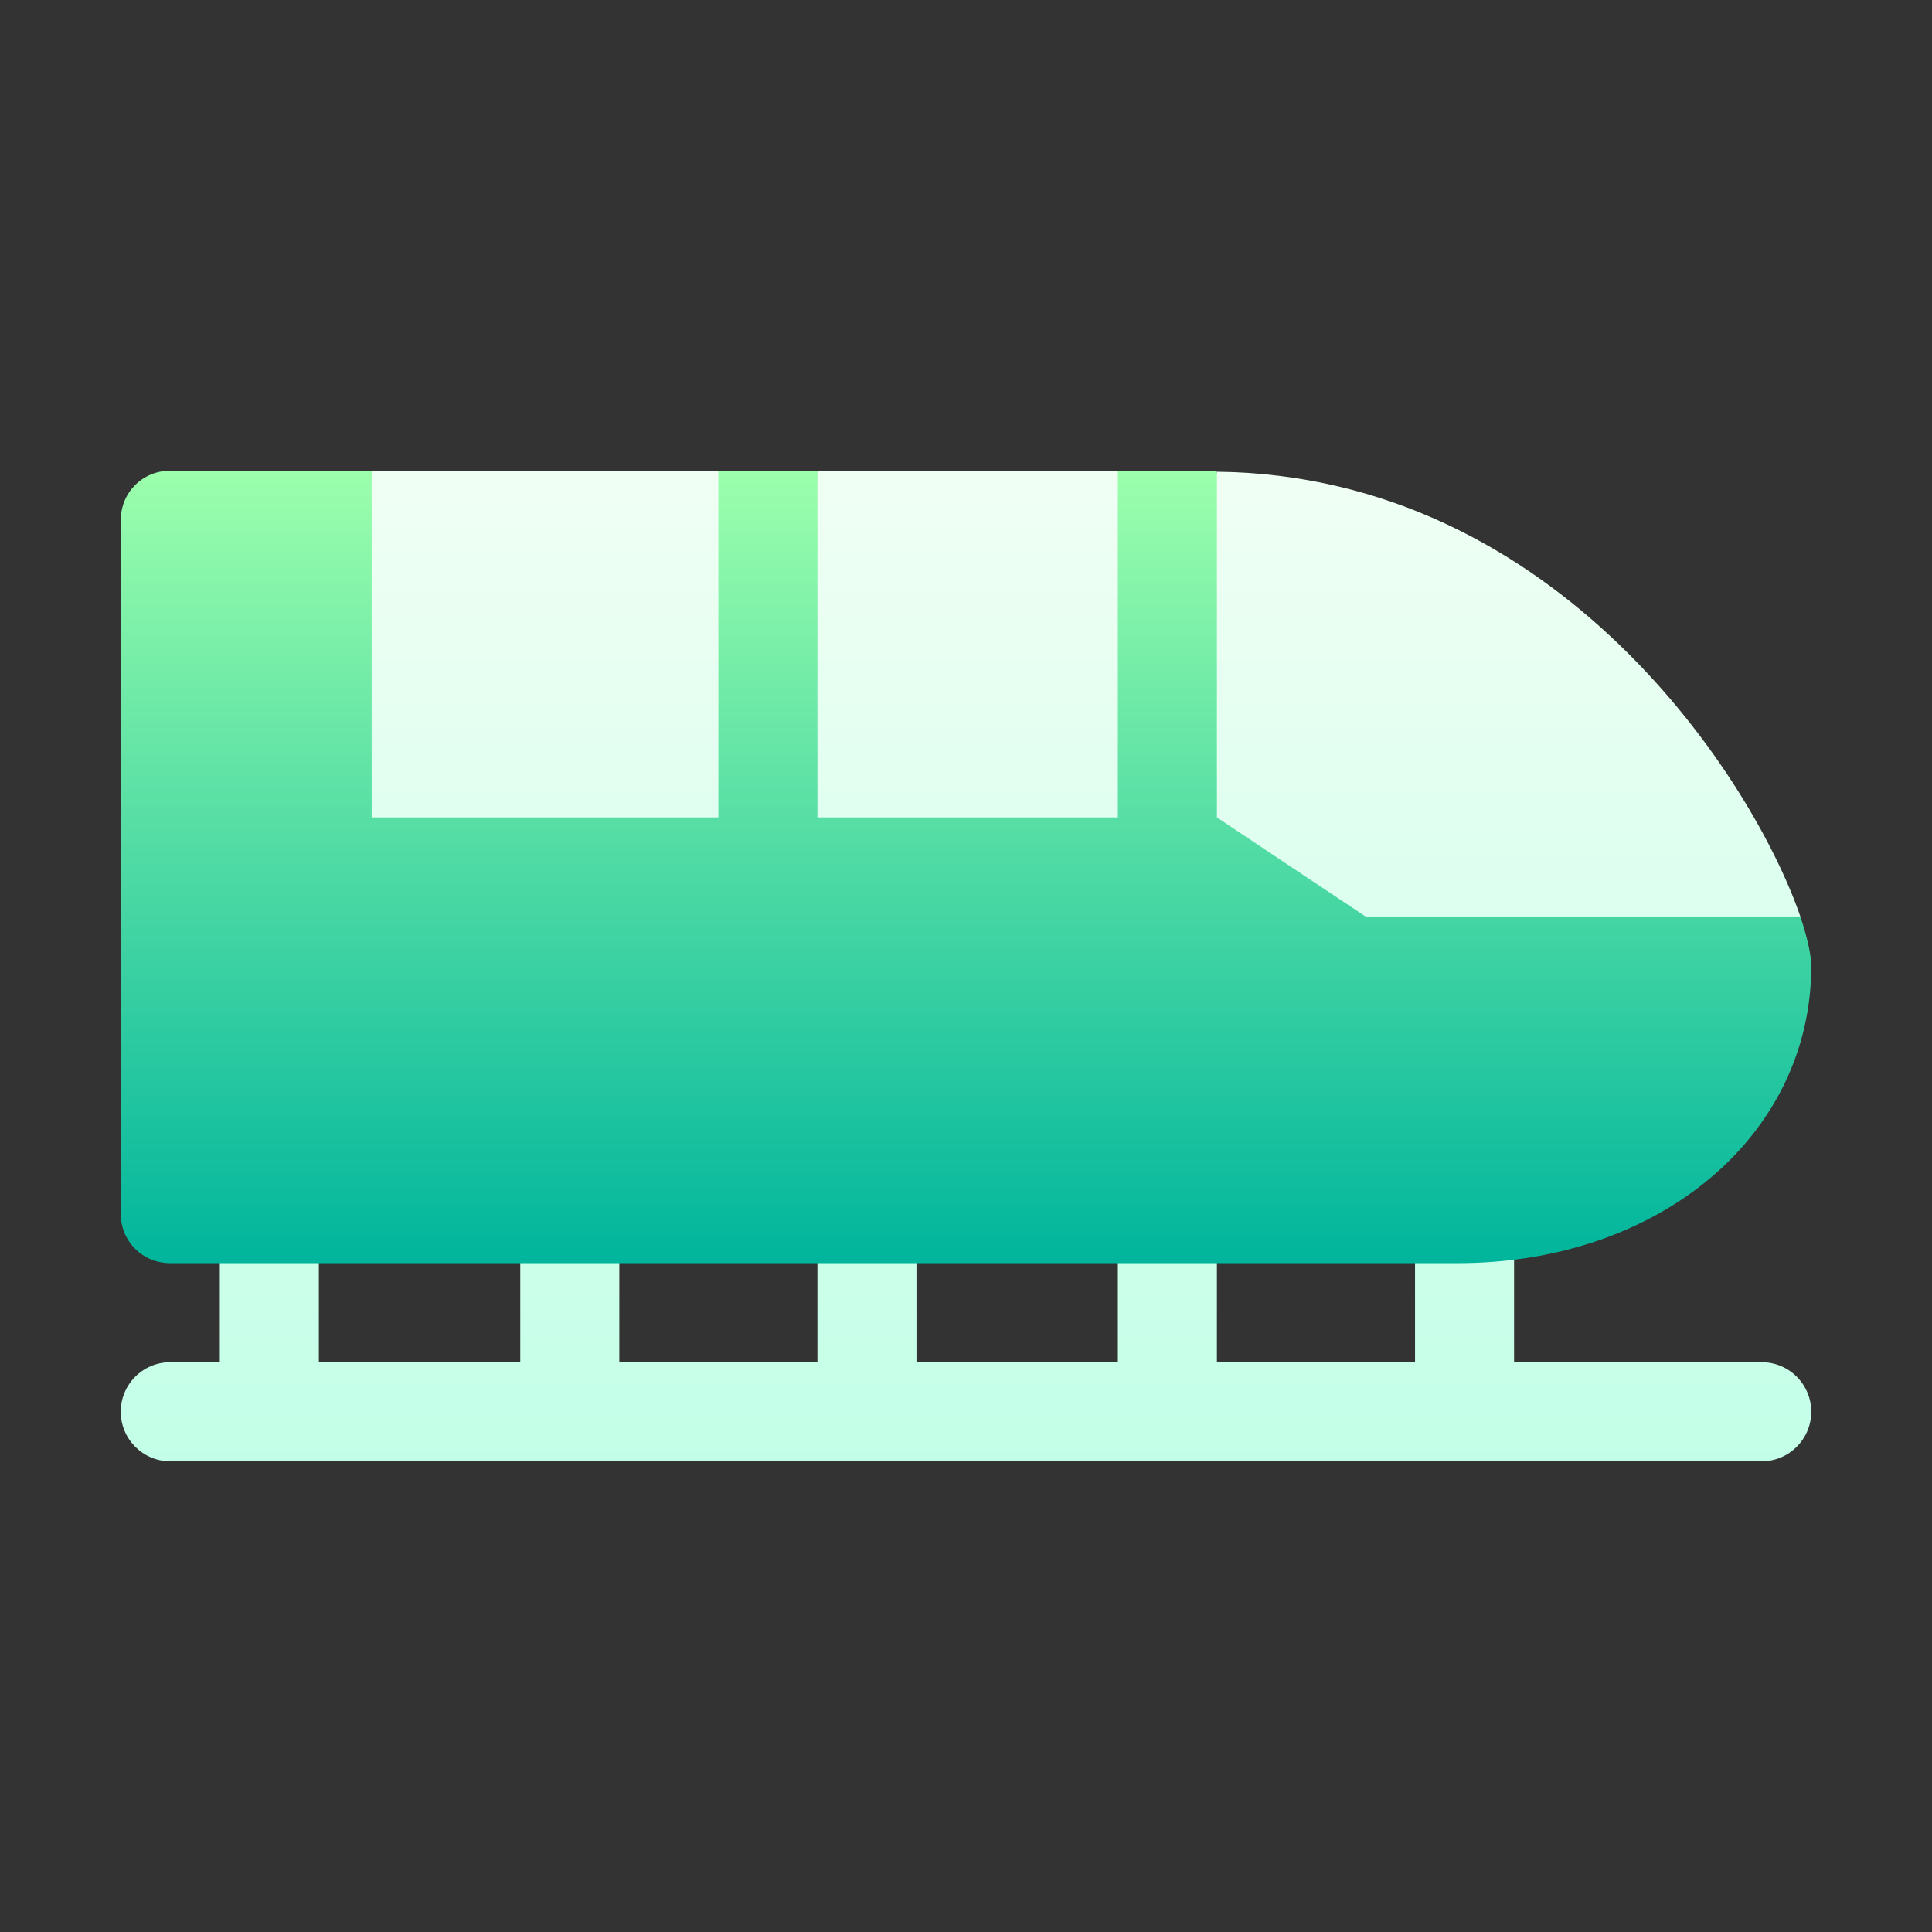
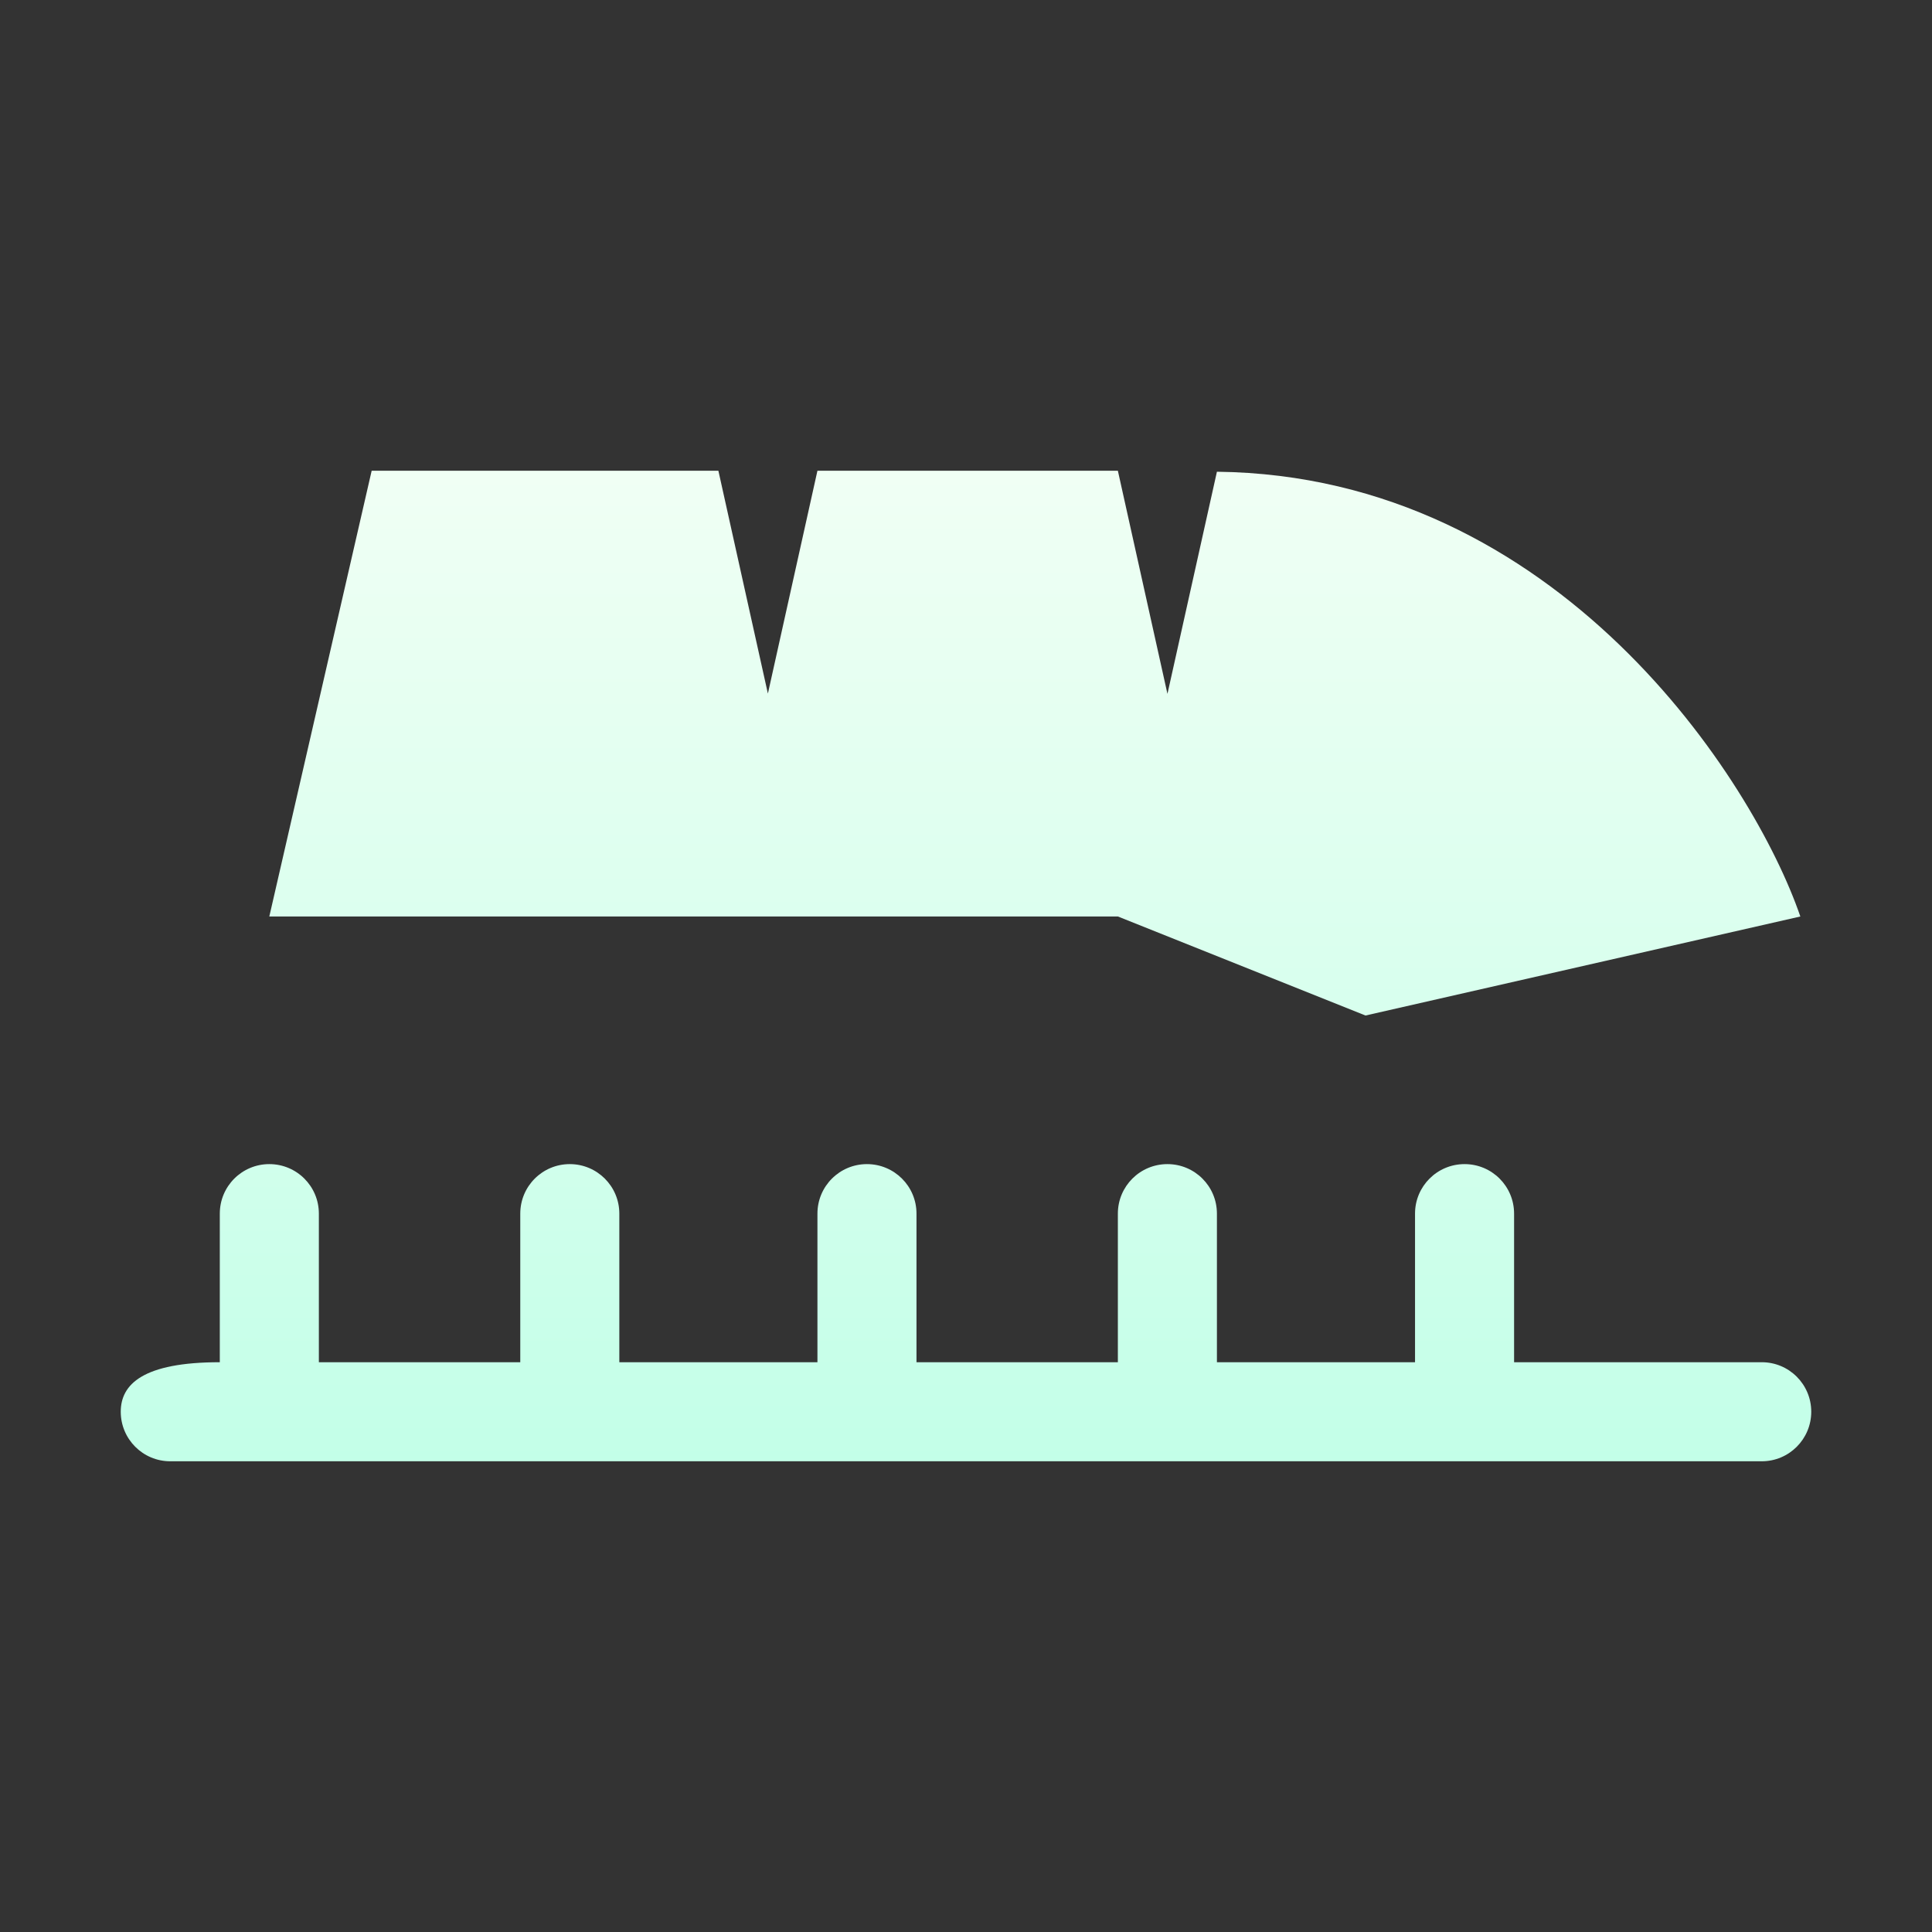
<svg xmlns="http://www.w3.org/2000/svg" width="48" height="48" viewBox="0 0 48 48" fill="none">
  <rect x="0" y="0" width="48" height="48" fill="#333333" stroke="none" />
-   <path d="M43.77 33.844H37.617V30.152C37.617 29.472 37.067 28.922 36.387 28.922C35.707 28.922 35.156 29.472 35.156 30.152V33.844H30.234V30.152C30.234 29.472 29.684 28.922 29.004 28.922C28.324 28.922 27.773 29.472 27.773 30.152V33.844H22.77V30.152C22.77 29.472 22.219 28.922 21.539 28.922C20.859 28.922 20.309 29.472 20.309 30.152V33.844H15.387V30.152C15.387 29.472 14.836 28.922 14.156 28.922C13.476 28.922 12.926 29.472 12.926 30.152V33.844H7.922V30.152C7.922 29.472 7.372 28.922 6.691 28.922C6.011 28.922 5.461 29.472 5.461 30.152V33.844H4.23C3.55 33.844 3 34.394 3 35.074C3 35.754 3.55 36.305 4.23 36.305H43.77C44.45 36.305 45 35.754 45 35.074C45 34.394 44.45 33.844 43.77 33.844ZM33.926 25.23L44.729 22.77C43.572 19.398 38.724 11.818 30.234 11.72L29.005 17.239L27.773 11.695H20.309L19.078 17.232L17.848 11.695H9.234L6.691 22.77H27.773L33.926 25.23Z" fill="url(#paint0_linear_8249)" />
-   <path d="M44.729 22.77H33.926L30.234 20.309V11.72C30.16 11.695 30.111 11.695 30.037 11.695H27.773V20.309H20.309V11.695H17.848V20.309H9.234V11.695H4.23C3.541 11.695 3 12.237 3 12.926V30.152C3 30.841 3.541 31.383 4.23 31.383H36.214C41.235 31.383 45 28.208 45 24C45 23.729 44.901 23.286 44.729 22.77Z" fill="url(#paint1_linear_8249)" />
+   <path d="M43.77 33.844H37.617V30.152C37.617 29.472 37.067 28.922 36.387 28.922C35.707 28.922 35.156 29.472 35.156 30.152V33.844H30.234V30.152C30.234 29.472 29.684 28.922 29.004 28.922C28.324 28.922 27.773 29.472 27.773 30.152V33.844H22.77V30.152C22.77 29.472 22.219 28.922 21.539 28.922C20.859 28.922 20.309 29.472 20.309 30.152V33.844H15.387V30.152C15.387 29.472 14.836 28.922 14.156 28.922C13.476 28.922 12.926 29.472 12.926 30.152V33.844H7.922V30.152C7.922 29.472 7.372 28.922 6.691 28.922C6.011 28.922 5.461 29.472 5.461 30.152V33.844C3.55 33.844 3 34.394 3 35.074C3 35.754 3.55 36.305 4.23 36.305H43.77C44.45 36.305 45 35.754 45 35.074C45 34.394 44.45 33.844 43.77 33.844ZM33.926 25.23L44.729 22.77C43.572 19.398 38.724 11.818 30.234 11.72L29.005 17.239L27.773 11.695H20.309L19.078 17.232L17.848 11.695H9.234L6.691 22.77H27.773L33.926 25.23Z" fill="url(#paint0_linear_8249)" />
  <defs>
    <linearGradient id="paint0_linear_8249" x1="24" y1="36.305" x2="24" y2="11.695" gradientUnits="userSpaceOnUse">
      <stop stop-color="#C3FFE8" />
      <stop offset="0.997" stop-color="#F0FFF4" />
    </linearGradient>
    <linearGradient id="paint1_linear_8249" x1="24" y1="31.383" x2="24" y2="11.695" gradientUnits="userSpaceOnUse">
      <stop stop-color="#00B59C" />
      <stop offset="1" stop-color="#9CFFAC" />
    </linearGradient>
  </defs>
</svg>